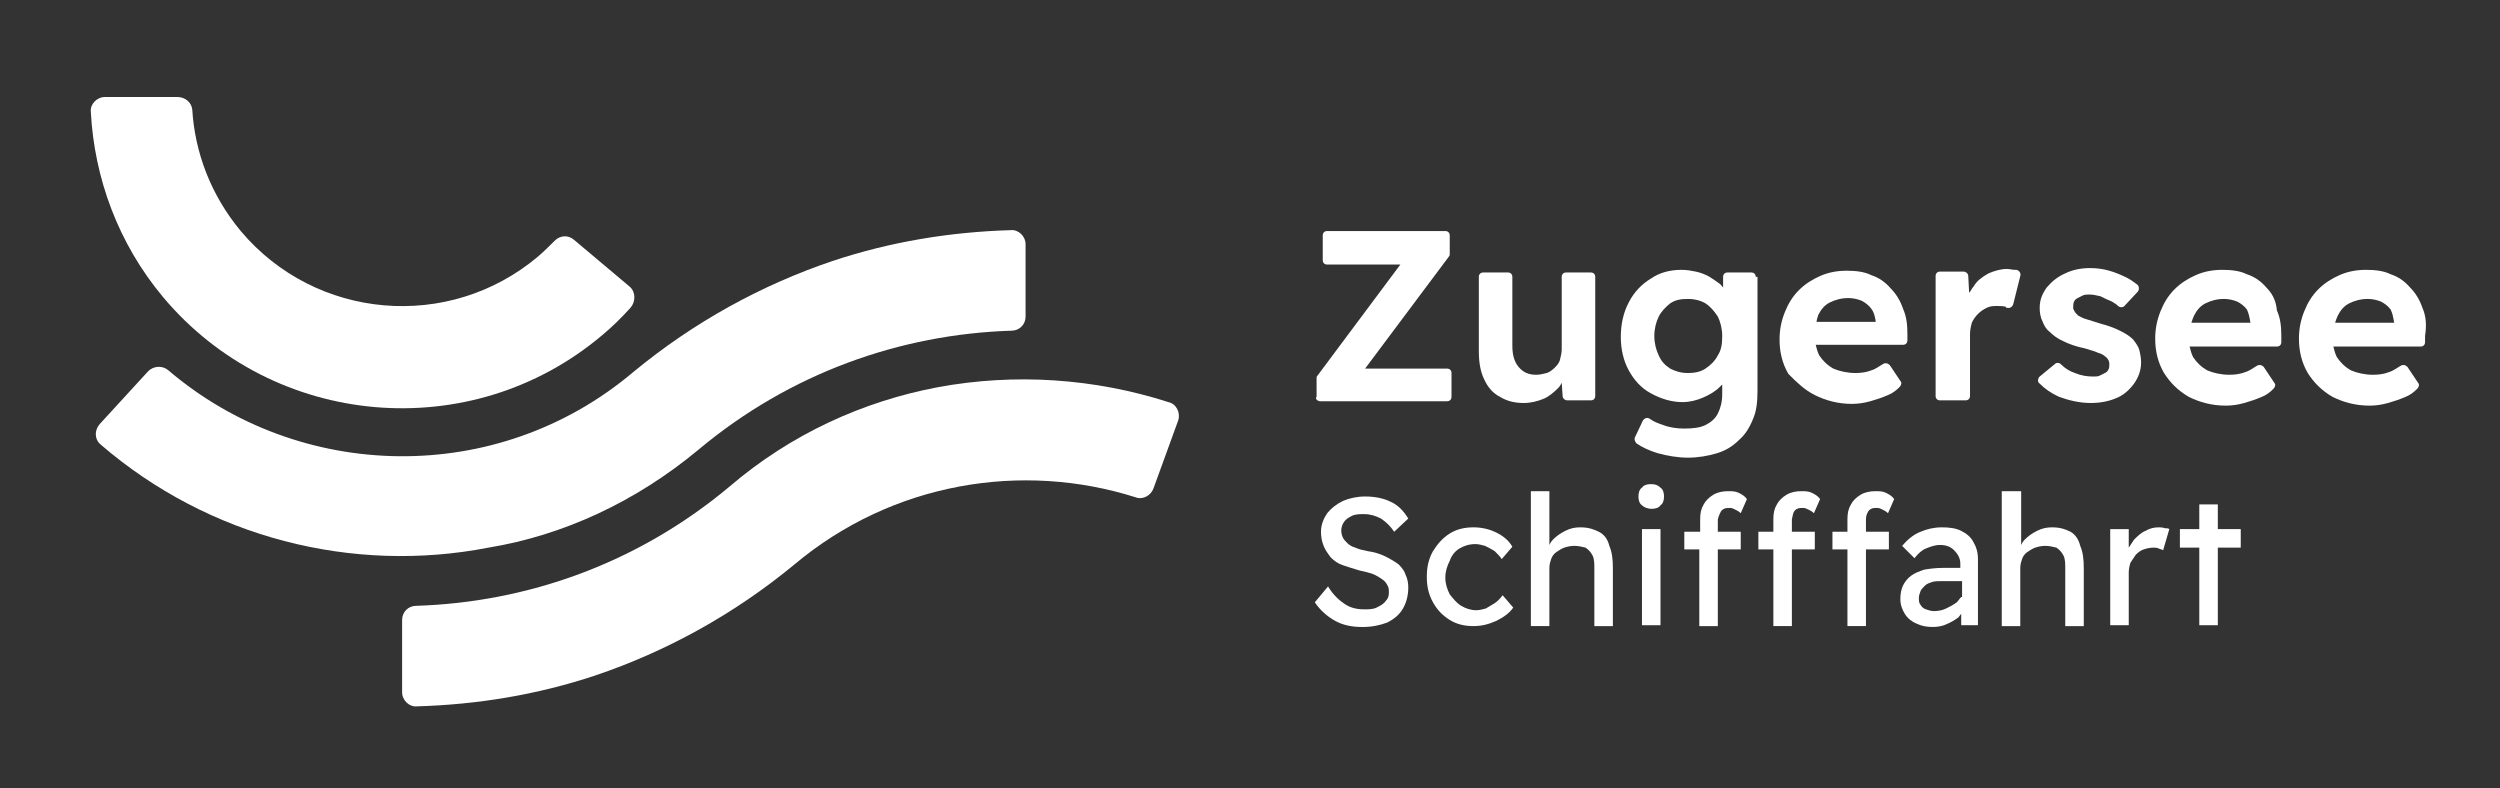
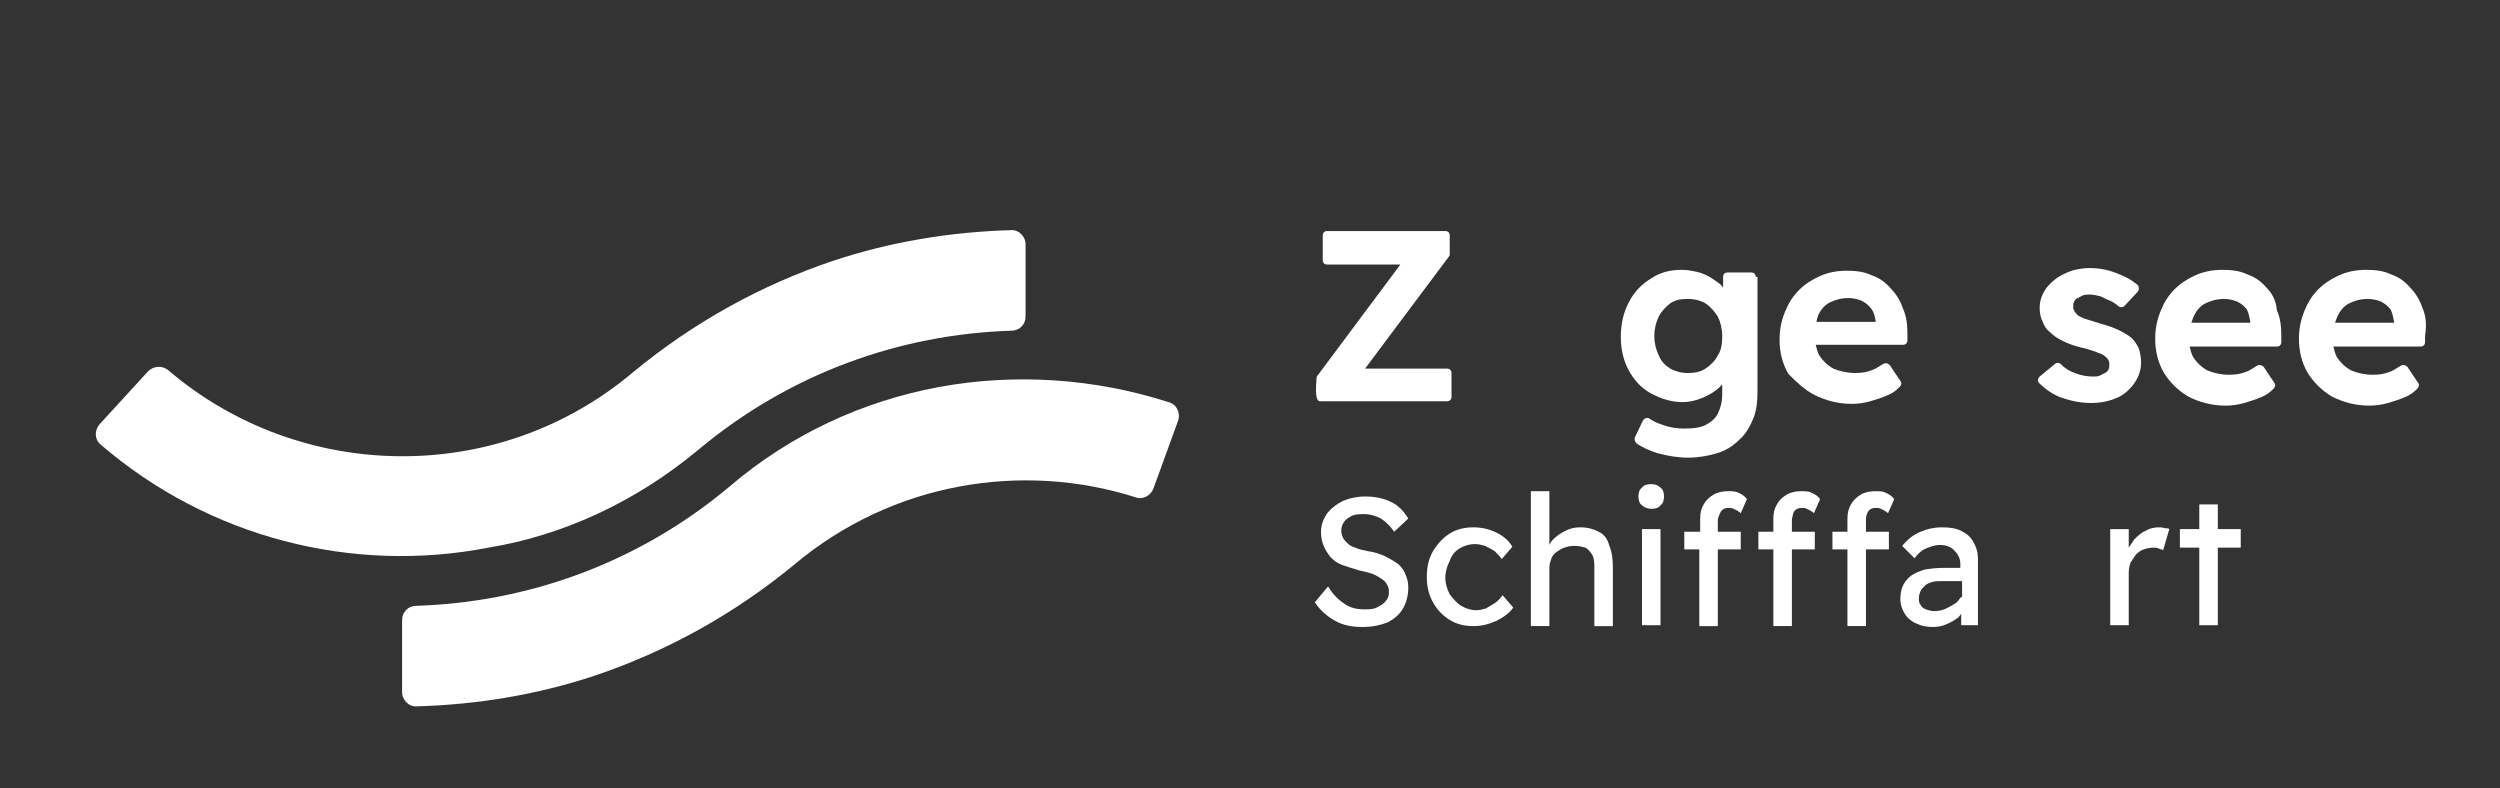
<svg xmlns="http://www.w3.org/2000/svg" version="1.1" id="Ebene_1" x="0px" y="0px" viewBox="0 0 283.5 89.4" style="enable-background:new 0 0 283.5 89.4;" xml:space="preserve">
  <rect x="0" y="0" width="283.5" height="89.4" fill="#333333" stroke="none" />
  <style type="text/css">
	.st0{fill:#FFFFFF;}
</style>
  <g>
    <g>
      <path class="st0" d="M158.6,64c-0.4-0.3-0.9-0.6-1.5-0.9c-0.6-0.3-1.3-0.5-2-0.6c-0.5-0.1-1-0.2-1.4-0.4c-0.4-0.1-0.7-0.3-0.9-0.5    c-0.2-0.2-0.4-0.4-0.5-0.6c-0.1-0.2-0.2-0.5-0.2-0.8c0-0.4,0.1-0.7,0.3-1c0.2-0.3,0.5-0.5,0.9-0.7c0.4-0.2,0.9-0.2,1.4-0.2    c0.7,0,1.3,0.2,1.9,0.5c0.6,0.4,1.1,0.9,1.5,1.5l1.6-1.5c-0.5-0.8-1.1-1.5-2-1.9c-0.8-0.4-1.8-0.6-2.9-0.6c-0.9,0-1.8,0.2-2.5,0.5    c-0.8,0.4-1.3,0.8-1.8,1.4c-0.4,0.6-0.7,1.3-0.7,2.1c0,0.6,0.1,1.1,0.3,1.6c0.2,0.5,0.5,0.9,0.8,1.3c0.4,0.4,0.8,0.7,1.4,0.9    c0.6,0.2,1.2,0.4,1.9,0.6c0.5,0.1,0.9,0.2,1.2,0.3c0.4,0.1,0.7,0.3,0.9,0.4c0.3,0.2,0.5,0.3,0.7,0.5c0.2,0.2,0.3,0.4,0.4,0.6    c0.1,0.2,0.1,0.5,0.1,0.7c0,0.4-0.1,0.7-0.4,1c-0.2,0.3-0.6,0.5-1,0.7c-0.4,0.2-0.9,0.2-1.4,0.2c-0.9,0-1.6-0.2-2.2-0.6    c-0.6-0.4-1.3-1-1.9-2l-1.5,1.8c0.6,0.9,1.4,1.6,2.3,2.1c0.9,0.5,1.9,0.7,3.1,0.7c1.1,0,2-0.2,2.8-0.5c0.8-0.4,1.4-0.9,1.8-1.6    c0.4-0.7,0.6-1.5,0.6-2.4c0-0.5-0.1-1-0.3-1.4C159.3,64.8,159,64.4,158.6,64z" />
      <path class="st0" d="M165.5,62.2c0.5-0.3,1.1-0.5,1.8-0.5c0.4,0,0.7,0.1,1.1,0.2c0.4,0.2,0.8,0.4,1.1,0.6c0.3,0.3,0.6,0.6,0.8,0.9    l1.2-1.4c-0.4-0.7-1-1.2-1.8-1.6c-0.8-0.4-1.7-0.6-2.6-0.6c-1,0-1.9,0.2-2.7,0.7c-0.8,0.5-1.4,1.2-1.9,2c-0.5,0.9-0.7,1.8-0.7,2.9    c0,1.1,0.2,2,0.7,2.9c0.5,0.9,1.1,1.5,1.9,2c0.8,0.5,1.7,0.7,2.7,0.7c0.9,0,1.7-0.2,2.6-0.6c0.8-0.4,1.5-0.9,1.9-1.5l-1.2-1.4    c-0.3,0.4-0.6,0.7-0.9,0.9c-0.3,0.2-0.7,0.4-1,0.6c-0.4,0.1-0.7,0.2-1.1,0.2c-0.6,0-1.2-0.2-1.7-0.5c-0.5-0.3-0.9-0.8-1.3-1.3    c-0.3-0.6-0.5-1.2-0.5-1.9c0-0.7,0.2-1.3,0.5-1.9C164.6,63,165,62.5,165.5,62.2z" />
      <path class="st0" d="M181.3,60.3c-0.6-0.3-1.2-0.5-2.1-0.5c-0.6,0-1.1,0.1-1.7,0.4c-0.6,0.3-1,0.6-1.4,1c-0.2,0.2-0.3,0.4-0.4,0.6    v-6.1h-2.1v15.3c0.2,0,0.4,0,0.5,0c0.2,0,0.4,0,0.5,0h1.1v-6.6c0-0.4,0.1-0.7,0.2-1c0.1-0.3,0.3-0.6,0.6-0.8    c0.3-0.2,0.6-0.4,0.9-0.5c0.3-0.1,0.7-0.2,1.1-0.2c0.5,0,0.9,0.1,1.3,0.2c0.3,0.2,0.6,0.5,0.8,0.9c0.2,0.4,0.2,0.9,0.2,1.5v6.5    h2.1v-6.6c0-1-0.1-1.8-0.4-2.5C182.3,61.1,181.9,60.6,181.3,60.3z" />
      <rect x="186.2" y="60" class="st0" width="2.1" height="10.9" />
      <path class="st0" d="M187.2,54.9c-0.4,0-0.8,0.1-1,0.4c-0.3,0.2-0.4,0.6-0.4,1c0,0.4,0.1,0.8,0.4,1c0.2,0.2,0.6,0.4,1.1,0.4    c0.4,0,0.8-0.1,1-0.4c0.3-0.2,0.4-0.6,0.4-1c0-0.4-0.1-0.8-0.4-1C188,55,187.7,54.9,187.2,54.9z" />
      <path class="st0" d="M203.4,58.1c0.1-0.2,0.2-0.3,0.4-0.4c0.2-0.1,0.4-0.1,0.7-0.1c0.2,0,0.4,0.1,0.6,0.2c0.2,0.1,0.4,0.2,0.6,0.4    l0.7-1.6c-0.2-0.3-0.5-0.5-0.9-0.7c-0.4-0.2-0.8-0.2-1.2-0.2c-0.6,0-1.2,0.1-1.7,0.4c-0.5,0.3-0.9,0.7-1.1,1.1    c-0.3,0.5-0.4,1-0.4,1.7v1.4h-1.7v2h1.7v8.7c0.2,0,0.4,0,0.5,0c0.2,0,0.4,0,0.5,0h1.1v-8.7h2.6v-2h-2.6v-1.4    C203.3,58.5,203.3,58.3,203.4,58.1z" />
      <path class="st0" d="M195.1,58.1c0.1-0.2,0.2-0.3,0.4-0.4c0.2-0.1,0.4-0.1,0.7-0.1c0.2,0,0.4,0.1,0.6,0.2c0.2,0.1,0.4,0.2,0.6,0.4    l0.7-1.6c-0.2-0.3-0.5-0.5-0.9-0.7c-0.4-0.2-0.8-0.2-1.2-0.2c-0.6,0-1.2,0.1-1.7,0.4c-0.5,0.3-0.9,0.7-1.1,1.1    c-0.3,0.5-0.4,1-0.4,1.7v1.4H191v2h1.7v8.7c0.2,0,0.4,0,0.5,0s0.4,0,0.5,0h1.1v-8.7h2.6v-2h-2.6v-1.4    C194.9,58.5,195,58.3,195.1,58.1z" />
      <path class="st0" d="M211.8,58.1c0.1-0.2,0.2-0.3,0.4-0.4c0.2-0.1,0.4-0.1,0.7-0.1c0.2,0,0.4,0.1,0.6,0.2c0.2,0.1,0.4,0.2,0.6,0.4    l0.7-1.6c-0.2-0.3-0.5-0.5-0.9-0.7c-0.4-0.2-0.8-0.2-1.2-0.2c-0.6,0-1.2,0.1-1.7,0.4c-0.5,0.3-0.9,0.7-1.1,1.1    c-0.3,0.5-0.4,1-0.4,1.7v1.4h-1.7v2h1.7v8.7c0.2,0,0.4,0,0.5,0c0.2,0,0.4,0,0.5,0h1.1v-8.7h2.6v-2h-2.6v-1.4    C211.6,58.5,211.7,58.3,211.8,58.1z" />
      <path class="st0" d="M222.4,60.2c-0.6-0.3-1.3-0.4-2.2-0.4c-0.9,0-1.7,0.2-2.4,0.5c-0.8,0.3-1.5,0.9-2.1,1.6l1.4,1.4    c0.4-0.5,0.8-0.9,1.3-1.1c0.5-0.2,1-0.4,1.6-0.4c0.7,0,1.2,0.2,1.6,0.6c0.4,0.4,0.7,0.9,0.7,1.5v0.5h-2c-0.8,0-1.5,0.1-2.1,0.2    c-0.6,0.2-1.1,0.4-1.5,0.7c-0.4,0.3-0.7,0.7-0.9,1.1c-0.2,0.4-0.3,1-0.3,1.5c0,0.7,0.2,1.2,0.5,1.7c0.3,0.5,0.8,0.9,1.3,1.1    c0.6,0.3,1.2,0.4,1.9,0.4c0.5,0,1.1-0.1,1.5-0.3c0.5-0.2,1-0.5,1.4-0.8c0.1-0.1,0.2-0.3,0.3-0.4v1.3h1.9v-7.5    c0-0.8-0.2-1.4-0.5-1.9C223.5,60.9,223,60.5,222.4,60.2z M222.4,67.7c-0.2,0.2-0.3,0.4-0.5,0.6c-0.4,0.3-0.8,0.5-1.2,0.7    c-0.4,0.2-0.9,0.3-1.4,0.3c-0.3,0-0.6-0.1-0.9-0.2c-0.3-0.1-0.5-0.3-0.6-0.5c-0.2-0.2-0.2-0.5-0.2-0.8c0-0.3,0.1-0.5,0.2-0.8    c0.1-0.2,0.3-0.4,0.5-0.6c0.2-0.2,0.5-0.3,0.8-0.4c0.3-0.1,0.7-0.1,1.1-0.1h2.3V67.7z" />
-       <path class="st0" d="M234.8,60.3c-0.6-0.3-1.2-0.5-2.1-0.5c-0.6,0-1.1,0.1-1.7,0.4c-0.6,0.3-1,0.6-1.4,1c-0.2,0.2-0.3,0.4-0.4,0.6    v-6.1H227v15.3c0.2,0,0.4,0,0.5,0c0.2,0,0.4,0,0.5,0h1.1v-6.6c0-0.4,0.1-0.7,0.2-1c0.1-0.3,0.3-0.6,0.6-0.8    c0.3-0.2,0.6-0.4,0.9-0.5c0.3-0.1,0.7-0.2,1.1-0.2c0.5,0,0.9,0.1,1.3,0.2c0.3,0.2,0.6,0.5,0.8,0.9c0.2,0.4,0.2,0.9,0.2,1.5v6.5    h2.1v-6.6c0-1-0.1-1.8-0.4-2.5C235.7,61.1,235.3,60.6,234.8,60.3z" />
      <path class="st0" d="M244.8,59.8c-0.5,0-1,0.1-1.5,0.4c-0.5,0.2-0.9,0.6-1.3,1c-0.2,0.3-0.4,0.6-0.6,0.9V60h-2.1v10.9h2.1v-6    c0-0.4,0.1-0.8,0.2-1.1c0.2-0.3,0.4-0.6,0.6-0.9c0.3-0.3,0.6-0.5,0.9-0.6c0.3-0.1,0.7-0.2,1.1-0.2c0.2,0,0.4,0,0.6,0.1    c0.2,0.1,0.4,0.1,0.5,0.2L246,60c-0.1-0.1-0.3-0.1-0.5-0.1C245.2,59.8,245,59.8,244.8,59.8z" />
      <polygon class="st0" points="251.5,57.2 249.4,57.2 249.4,60 247.2,60 247.2,62.1 249.4,62.1 249.4,70.9 251.5,70.9 251.5,62.1     254.1,62.1 254.1,60 251.5,60   " />
    </g>
    <g>
-       <path class="st0" d="M176.7,44c0.2-0.2,0.3-0.4,0.4-0.6l0.1,1.5c0,0.3,0.3,0.5,0.5,0.5h2.7c0.3,0,0.5-0.2,0.5-0.5V31.4    c0-0.3-0.2-0.5-0.5-0.5h-2.8c-0.3,0-0.5,0.2-0.5,0.5v8.2c0,0.4-0.1,0.8-0.2,1.2c-0.1,0.4-0.4,0.7-0.6,0.9    c-0.3,0.3-0.6,0.5-0.9,0.6c-0.4,0.1-0.8,0.2-1.2,0.2c-0.9,0-1.5-0.3-2-0.9c-0.5-0.6-0.7-1.4-0.7-2.4v-7.8c0-0.3-0.2-0.5-0.5-0.5    h-2.8c-0.3,0-0.5,0.2-0.5,0.5v8.5c0,1.2,0.2,2.3,0.6,3.1c0.4,0.9,1,1.6,1.8,2c0.8,0.5,1.7,0.7,2.7,0.7c0.8,0,1.6-0.2,2.3-0.5    C175.6,45,176.2,44.5,176.7,44z" />
      <path class="st0" d="M199.1,31.4c0-0.3-0.2-0.5-0.5-0.5h-2.7c-0.3,0-0.5,0.2-0.5,0.5l0,1.2c-0.2-0.2-0.3-0.4-0.5-0.5    c-0.4-0.3-0.7-0.5-1.2-0.8c-0.4-0.2-0.9-0.4-1.4-0.5c-0.5-0.1-1-0.2-1.6-0.2c-1.3,0-2.5,0.3-3.5,1c-1,0.6-1.9,1.5-2.5,2.7    c-0.6,1.1-0.9,2.5-0.9,3.9c0,1.4,0.3,2.7,0.9,3.8c0.6,1.1,1.4,2,2.5,2.6c1.1,0.6,2.3,1,3.6,1c0.8,0,1.6-0.2,2.3-0.5    c0.7-0.3,1.4-0.7,1.9-1.2c0.1-0.1,0.2-0.2,0.3-0.3v1.1c0,0.9-0.2,1.6-0.5,2.2c-0.3,0.6-0.8,1-1.4,1.3c-0.6,0.3-1.4,0.4-2.4,0.4    c-0.8,0-1.6-0.1-2.4-0.4c-0.6-0.2-1.1-0.4-1.5-0.7c-0.3-0.2-0.6-0.1-0.8,0.2l-0.9,1.9c-0.1,0.2,0,0.5,0.2,0.7    c0.6,0.4,1.4,0.8,2.4,1.1c1.1,0.3,2.3,0.5,3.4,0.5c1.2,0,2.3-0.2,3.3-0.5c1-0.3,1.8-0.8,2.5-1.5c0.7-0.6,1.2-1.4,1.6-2.4    c0.4-0.9,0.5-2,0.5-3.2V31.4z M194.8,40.3c-0.3,0.6-0.8,1.1-1.4,1.5c-0.6,0.4-1.3,0.5-2,0.5c-0.8,0-1.4-0.2-2-0.5    c-0.6-0.4-1-0.8-1.3-1.5c-0.3-0.6-0.5-1.4-0.5-2.2c0-0.8,0.2-1.6,0.5-2.2c0.3-0.6,0.8-1.1,1.3-1.5c0.6-0.4,1.2-0.5,2-0.5    c0.8,0,1.5,0.2,2,0.5c0.6,0.4,1,0.9,1.4,1.5c0.3,0.6,0.5,1.4,0.5,2.2C195.3,39,195.2,39.7,194.8,40.3z" />
      <path class="st0" d="M205.8,44.8c1.2,0.6,2.6,1,4.2,1c0.7,0,1.4-0.1,2.1-0.3c0.7-0.2,1.3-0.4,2-0.7c0.5-0.2,0.9-0.5,1.3-0.9    c0.2-0.2,0.3-0.5,0.1-0.7l-1.2-1.8c-0.2-0.2-0.5-0.3-0.8-0.1c-0.5,0.3-0.9,0.6-1.3,0.7c-0.5,0.2-1.1,0.3-1.8,0.3    c-0.9,0-1.8-0.2-2.5-0.5c-0.7-0.4-1.2-0.9-1.6-1.5c-0.2-0.4-0.3-0.8-0.4-1.2h9.9c0.3,0,0.5-0.2,0.5-0.5l0-0.7c0-1.1-0.1-2-0.5-2.9    c-0.3-0.9-0.8-1.7-1.4-2.3c-0.6-0.7-1.3-1.2-2.2-1.5c-0.8-0.4-1.8-0.5-2.8-0.5c-1.1,0-2.1,0.2-3,0.6c-0.9,0.4-1.7,0.9-2.4,1.6    s-1.2,1.5-1.6,2.5c-0.4,1-0.6,2-0.6,3.1c0,1.4,0.3,2.7,1,3.9C203.7,43.3,204.6,44.2,205.8,44.8z M206.2,35.7    c0.3-0.6,0.7-1.1,1.3-1.4c0.6-0.3,1.3-0.5,2.1-0.5c0.5,0,1,0.1,1.5,0.3c0.4,0.2,0.8,0.5,1.1,0.9c0.3,0.4,0.4,0.8,0.5,1.4v0.1H206    C206,36.3,206.1,36,206.2,35.7z" />
-       <path class="st0" d="M227.6,34.9c0.3,0.1,0.6-0.1,0.7-0.4l0.8-3.2c0.1-0.3-0.1-0.6-0.4-0.7c-0.1,0-0.1,0-0.2,0    c-0.3,0-0.6-0.1-0.9-0.1c-0.7,0-1.4,0.2-2.1,0.5c-0.7,0.4-1.3,0.8-1.7,1.5c-0.2,0.2-0.3,0.5-0.5,0.7l-0.1-1.9    c0-0.3-0.3-0.5-0.5-0.5h-2.7c-0.3,0-0.5,0.2-0.5,0.5v13.6c0,0.3,0.2,0.5,0.5,0.5h2.9c0.3,0,0.5-0.2,0.5-0.5v-7    c0-0.5,0.1-0.9,0.2-1.3c0.2-0.4,0.4-0.7,0.7-1c0.3-0.3,0.6-0.5,1-0.7c0.4-0.2,0.8-0.2,1.2-0.2c0.3,0,0.7,0,1,0.1    C227.4,34.9,227.5,34.9,227.6,34.9z" />
-       <path class="st0" d="M149.7,45.5h14.4c0.3,0,0.5-0.2,0.5-0.5v-2.7c0-0.3-0.2-0.5-0.5-0.5h-9.3l9.5-12.7c0.1-0.1,0.1-0.2,0.1-0.3    v-2.1c0-0.3-0.2-0.5-0.5-0.5h-13.4c-0.3,0-0.5,0.2-0.5,0.5v2.8c0,0.3,0.2,0.5,0.5,0.5h8.3l-9.4,12.6c-0.1,0.1-0.1,0.2-0.1,0.3v2.1    C149.1,45.2,149.4,45.5,149.7,45.5z" />
+       <path class="st0" d="M149.7,45.5h14.4c0.3,0,0.5-0.2,0.5-0.5v-2.7c0-0.3-0.2-0.5-0.5-0.5h-9.3l9.5-12.7c0.1-0.1,0.1-0.2,0.1-0.3    v-2.1c0-0.3-0.2-0.5-0.5-0.5h-13.4c-0.3,0-0.5,0.2-0.5,0.5v2.8c0,0.3,0.2,0.5,0.5,0.5h8.3l-9.4,12.6c-0.1,0.1-0.1,0.2-0.1,0.3C149.1,45.2,149.4,45.5,149.7,45.5z" />
      <path class="st0" d="M242,43.5c0.5-0.7,0.8-1.5,0.8-2.4c0-0.5-0.1-1-0.2-1.4c-0.1-0.4-0.4-0.8-0.7-1.2c-0.4-0.4-0.9-0.7-1.5-1    c-0.6-0.3-1.4-0.6-2.2-0.8c-0.7-0.2-1.2-0.4-1.6-0.5c-0.4-0.1-0.7-0.3-0.9-0.4c0,0-0.1,0-0.1-0.1c-0.3-0.2-0.4-0.5-0.5-0.7    c0,0,0-0.1,0-0.1c0-0.3,0-0.5,0.1-0.7c0.1-0.2,0.2-0.3,0.4-0.4c0.2-0.1,0.4-0.2,0.6-0.3c0.2-0.1,0.5-0.1,0.8-0.1    c0.4,0,0.7,0.1,1.2,0.2c0.4,0.2,0.8,0.4,1.3,0.6c0.3,0.2,0.5,0.3,0.7,0.5c0.2,0.2,0.6,0.2,0.8-0.1l1.4-1.5c0.2-0.2,0.2-0.6,0-0.8    c-0.4-0.3-0.8-0.6-1.2-0.8c-0.6-0.3-1.3-0.6-2-0.8c-0.7-0.2-1.4-0.3-2.2-0.3c-1,0-2,0.2-2.8,0.6c-0.9,0.4-1.5,0.9-2.1,1.6    c-0.5,0.7-0.8,1.4-0.8,2.3c0,0.6,0.1,1.1,0.3,1.5c0.2,0.5,0.4,0.9,0.8,1.2c0.4,0.4,0.9,0.8,1.6,1.1c0.6,0.3,1.4,0.6,2.4,0.8    c0.6,0.2,1.1,0.3,1.5,0.5c0.4,0.1,0.7,0.3,0.8,0.4c0.3,0.2,0.5,0.5,0.5,0.9c0,0.2,0,0.4-0.1,0.6s-0.2,0.3-0.4,0.4    c-0.2,0.1-0.4,0.2-0.6,0.3s-0.5,0.1-0.7,0.1c-0.7,0-1.4-0.1-2.1-0.4c-0.6-0.2-1.1-0.5-1.6-1c-0.2-0.2-0.5-0.2-0.7,0l-1.7,1.4    c-0.2,0.2-0.3,0.6,0,0.8c0.6,0.6,1.3,1.1,2.2,1.5c1.1,0.4,2.3,0.7,3.6,0.7c1.1,0,2.1-0.2,3-0.6C240.8,44.8,241.5,44.2,242,43.5z" />
      <path class="st0" d="M257,32.6c-0.6-0.7-1.3-1.2-2.2-1.5c-0.8-0.4-1.8-0.5-2.8-0.5c-1.1,0-2.1,0.2-3,0.6c-0.9,0.4-1.7,0.9-2.4,1.6    c-0.7,0.7-1.2,1.5-1.6,2.5c-0.4,1-0.6,2-0.6,3.1c0,1.4,0.3,2.7,1,3.9c0.7,1.1,1.6,2,2.8,2.7c1.2,0.6,2.6,1,4.2,1    c0.7,0,1.4-0.1,2.1-0.3c0.7-0.2,1.3-0.4,2-0.7c0.5-0.2,0.9-0.5,1.3-0.9c0.2-0.2,0.3-0.5,0.1-0.7l-1.2-1.8    c-0.2-0.2-0.5-0.3-0.8-0.1c-0.5,0.3-0.9,0.6-1.3,0.7c-0.5,0.2-1.1,0.3-1.8,0.3c-0.9,0-1.8-0.2-2.5-0.5c-0.7-0.4-1.2-0.9-1.6-1.5    c-0.2-0.4-0.3-0.8-0.4-1.2h9.9c0.3,0,0.5-0.2,0.5-0.5l0-0.7c0-1.1-0.1-2-0.5-2.9C258.1,34,257.6,33.2,257,32.6z M255.2,36.6h-6.7    c0.1-0.3,0.2-0.6,0.3-0.8c0.3-0.6,0.7-1.1,1.3-1.4c0.6-0.3,1.3-0.5,2.1-0.5c0.5,0,1,0.1,1.5,0.3c0.4,0.2,0.8,0.5,1.1,0.9    C255,35.5,255.1,36,255.2,36.6L255.2,36.6z" />
      <path class="st0" d="M274.7,34.9c-0.3-0.9-0.8-1.7-1.4-2.3c-0.6-0.7-1.3-1.2-2.2-1.5c-0.8-0.4-1.8-0.5-2.8-0.5    c-1.1,0-2.1,0.2-3,0.6c-0.9,0.4-1.7,0.9-2.4,1.6c-0.7,0.7-1.2,1.5-1.6,2.5c-0.4,1-0.6,2-0.6,3.1c0,1.4,0.3,2.7,1,3.9    c0.7,1.1,1.6,2,2.8,2.7c1.2,0.6,2.6,1,4.2,1c0.7,0,1.4-0.1,2.1-0.3c0.7-0.2,1.3-0.4,2-0.7c0.5-0.2,0.9-0.5,1.3-0.9    c0.2-0.2,0.3-0.5,0.1-0.7l-1.2-1.8c-0.2-0.2-0.5-0.3-0.8-0.1c-0.5,0.3-0.9,0.6-1.3,0.7c-0.5,0.2-1.1,0.3-1.8,0.3    c-0.9,0-1.8-0.2-2.5-0.5c-0.7-0.4-1.2-0.9-1.6-1.5c-0.2-0.4-0.3-0.8-0.4-1.2h9.9c0.3,0,0.5-0.2,0.5-0.5l0-0.7    C275.2,36.8,275.1,35.8,274.7,34.9z M271.5,36.6h-6.7c0.1-0.3,0.2-0.6,0.3-0.8c0.3-0.6,0.7-1.1,1.3-1.4c0.6-0.3,1.3-0.5,2.1-0.5    c0.5,0,1,0.1,1.5,0.3c0.4,0.2,0.8,0.5,1.1,0.9C271.3,35.5,271.4,36,271.5,36.6L271.5,36.6z" />
    </g>
  </g>
  <g>
    <path class="st0" d="M132.5,45.6c-8.4-2.7-17.4-3.3-26.1-1.7c-8.5,1.6-16.7,5.3-23.7,11.3c-10.4,8.7-22.9,13.1-35.5,13.5   c-0.9,0-1.6,0.7-1.6,1.6l0,8.2c0,0.9,0.8,1.7,1.7,1.6c6.8-0.2,13.6-1.3,20.2-3.5c8-2.7,15.7-6.9,22.6-12.6   c11.1-9.3,25.8-11.7,38.7-7.6c0.8,0.3,1.7-0.2,2-1l2.8-7.7C133.9,46.8,133.4,45.8,132.5,45.6z" />
-     <path class="st0" d="M68.3,38c1.2-1,2.2-2,3.2-3.1c0.6-0.7,0.6-1.8-0.1-2.4l-6.3-5.3c-0.7-0.6-1.6-0.5-2.2,0.1   c-0.6,0.6-1.2,1.2-1.9,1.8c-10.1,8.5-25.2,7.2-33.7-2.9c-3.4-4.1-5.2-8.9-5.5-13.8C21.7,11.6,21,11,20.1,11l-8.2,0   c-0.9,0-1.7,0.8-1.6,1.7c0.4,7.5,3.1,14.9,8.2,21C31,48.6,53.4,50.6,68.3,38z" />
    <path class="st0" d="M79.2,51c10.4-8.7,22.9-13.1,35.5-13.5c0.9,0,1.6-0.7,1.6-1.6v-8.2c0-0.9-0.8-1.7-1.7-1.6   c-6.8,0.2-13.6,1.3-20.2,3.5c-8,2.7-15.7,6.9-22.6,12.6C56.4,55.2,34,54.7,19.1,42c-0.7-0.6-1.7-0.5-2.3,0.1l-5.5,6   c-0.6,0.7-0.6,1.7,0.1,2.3c12.3,10.6,28.6,14.7,44,11.7C63.9,60.7,72.1,56.9,79.2,51z" />
  </g>
</svg>